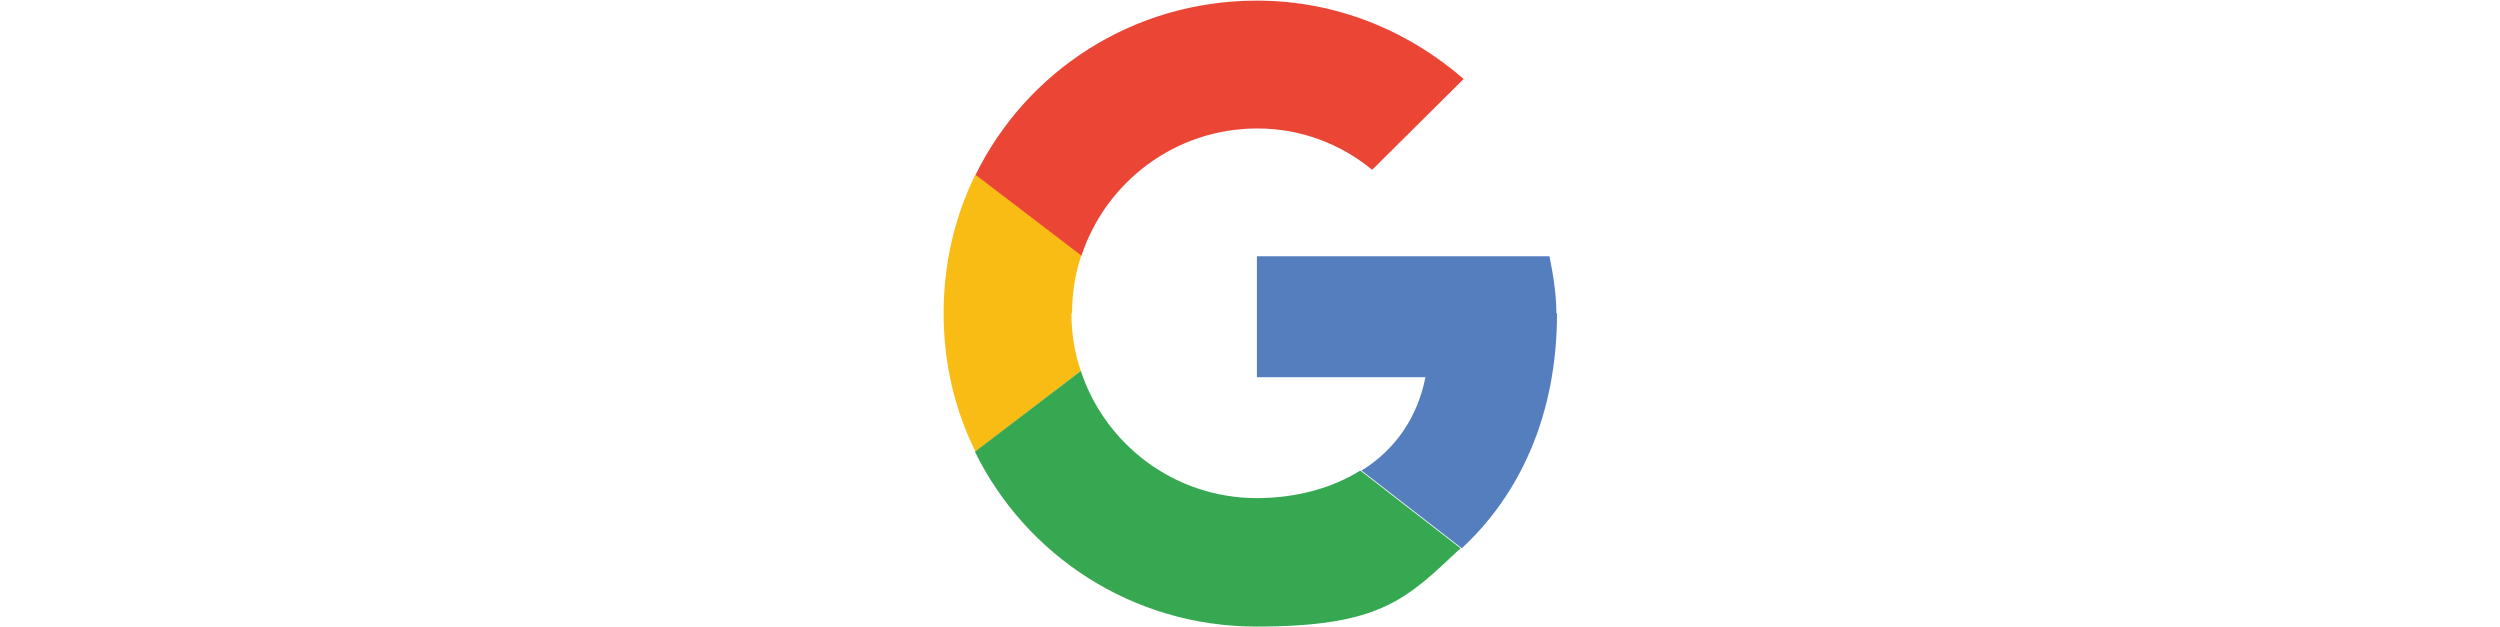
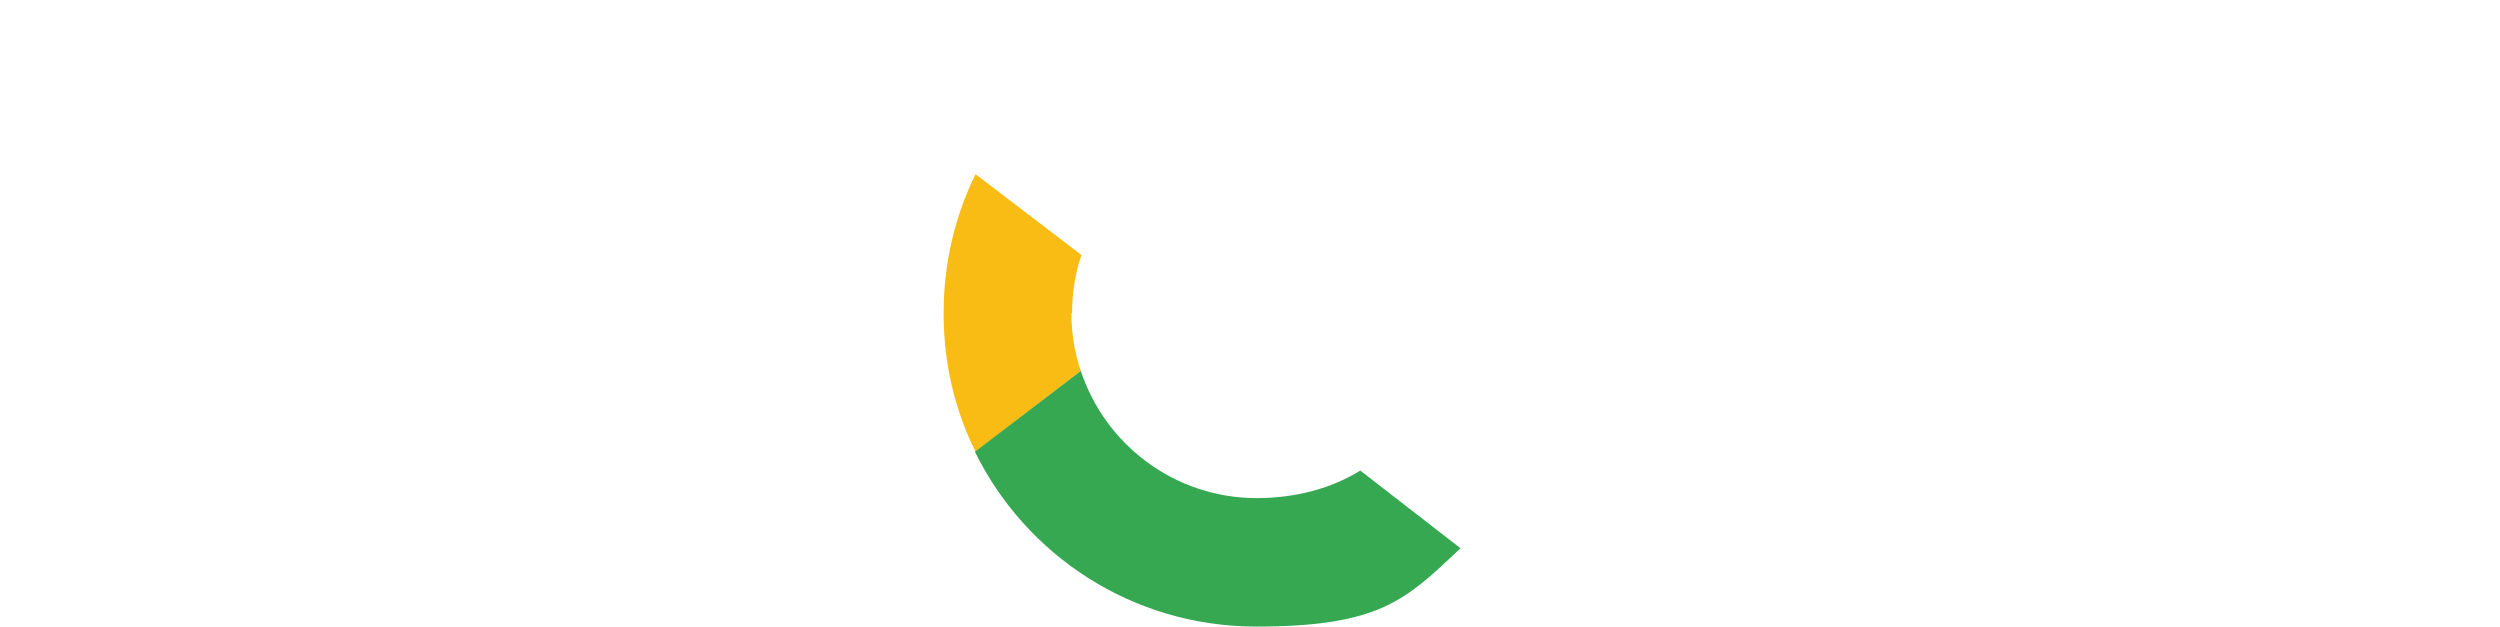
<svg xmlns="http://www.w3.org/2000/svg" viewBox="0 0 399 100" version="1.1">
  <defs>
    <style>
      .cls-1 {
        fill: #ea4535;
      }

      .cls-1, .cls-2, .cls-3, .cls-4 {
        fill-rule: evenodd;
      }

      .cls-5 {
        fill: none;
      }

      .cls-2 {
        fill: #36a852;
      }

      .cls-3 {
        fill: #557ebf;
      }

      .cls-4 {
        fill: #f9bc15;
      }
    </style>
  </defs>
  <g>
    <g id="Layer_3">
      <g id="_x31__stroke">
        <g id="Google">
          <rect height="100" width="100" x="149.5" class="cls-5" />
          <path d="M171.1,50c0-3.2.5-6.4,1.5-9.3l-16.9-12.9c-3.3,6.7-5.1,14.2-5.1,22.2s1.8,15.5,5.1,22.1l16.8-12.9c-1-2.9-1.5-6-1.5-9.2" class="cls-4" />
-           <path d="M200.6,20.5c7.1,0,13.4,2.5,18.4,6.6l14.6-14.5c-8.9-7.7-20.3-12.5-33-12.5-19.8,0-36.8,11.3-44.9,27.8l16.9,12.9c3.9-11.8,15-20.3,28.1-20.3" class="cls-1" />
          <path d="M200.6,79.5c-13.1,0-24.2-8.5-28.1-20.3l-16.9,12.9c8.1,16.5,25.1,27.9,44.9,27.9s23.9-4.3,32.6-12.5l-16-12.4c-4.5,2.8-10.2,4.4-16.6,4.4" class="cls-2" />
-           <path d="M248.4,50c0-3-.5-6.1-1.1-9.1h-46.7v19.3h26.9c-1.3,6.6-5,11.7-10.2,14.9l16,12.4c9.2-8.5,15.2-21.2,15.2-37.5" class="cls-3" />
        </g>
      </g>
    </g>
  </g>
</svg>